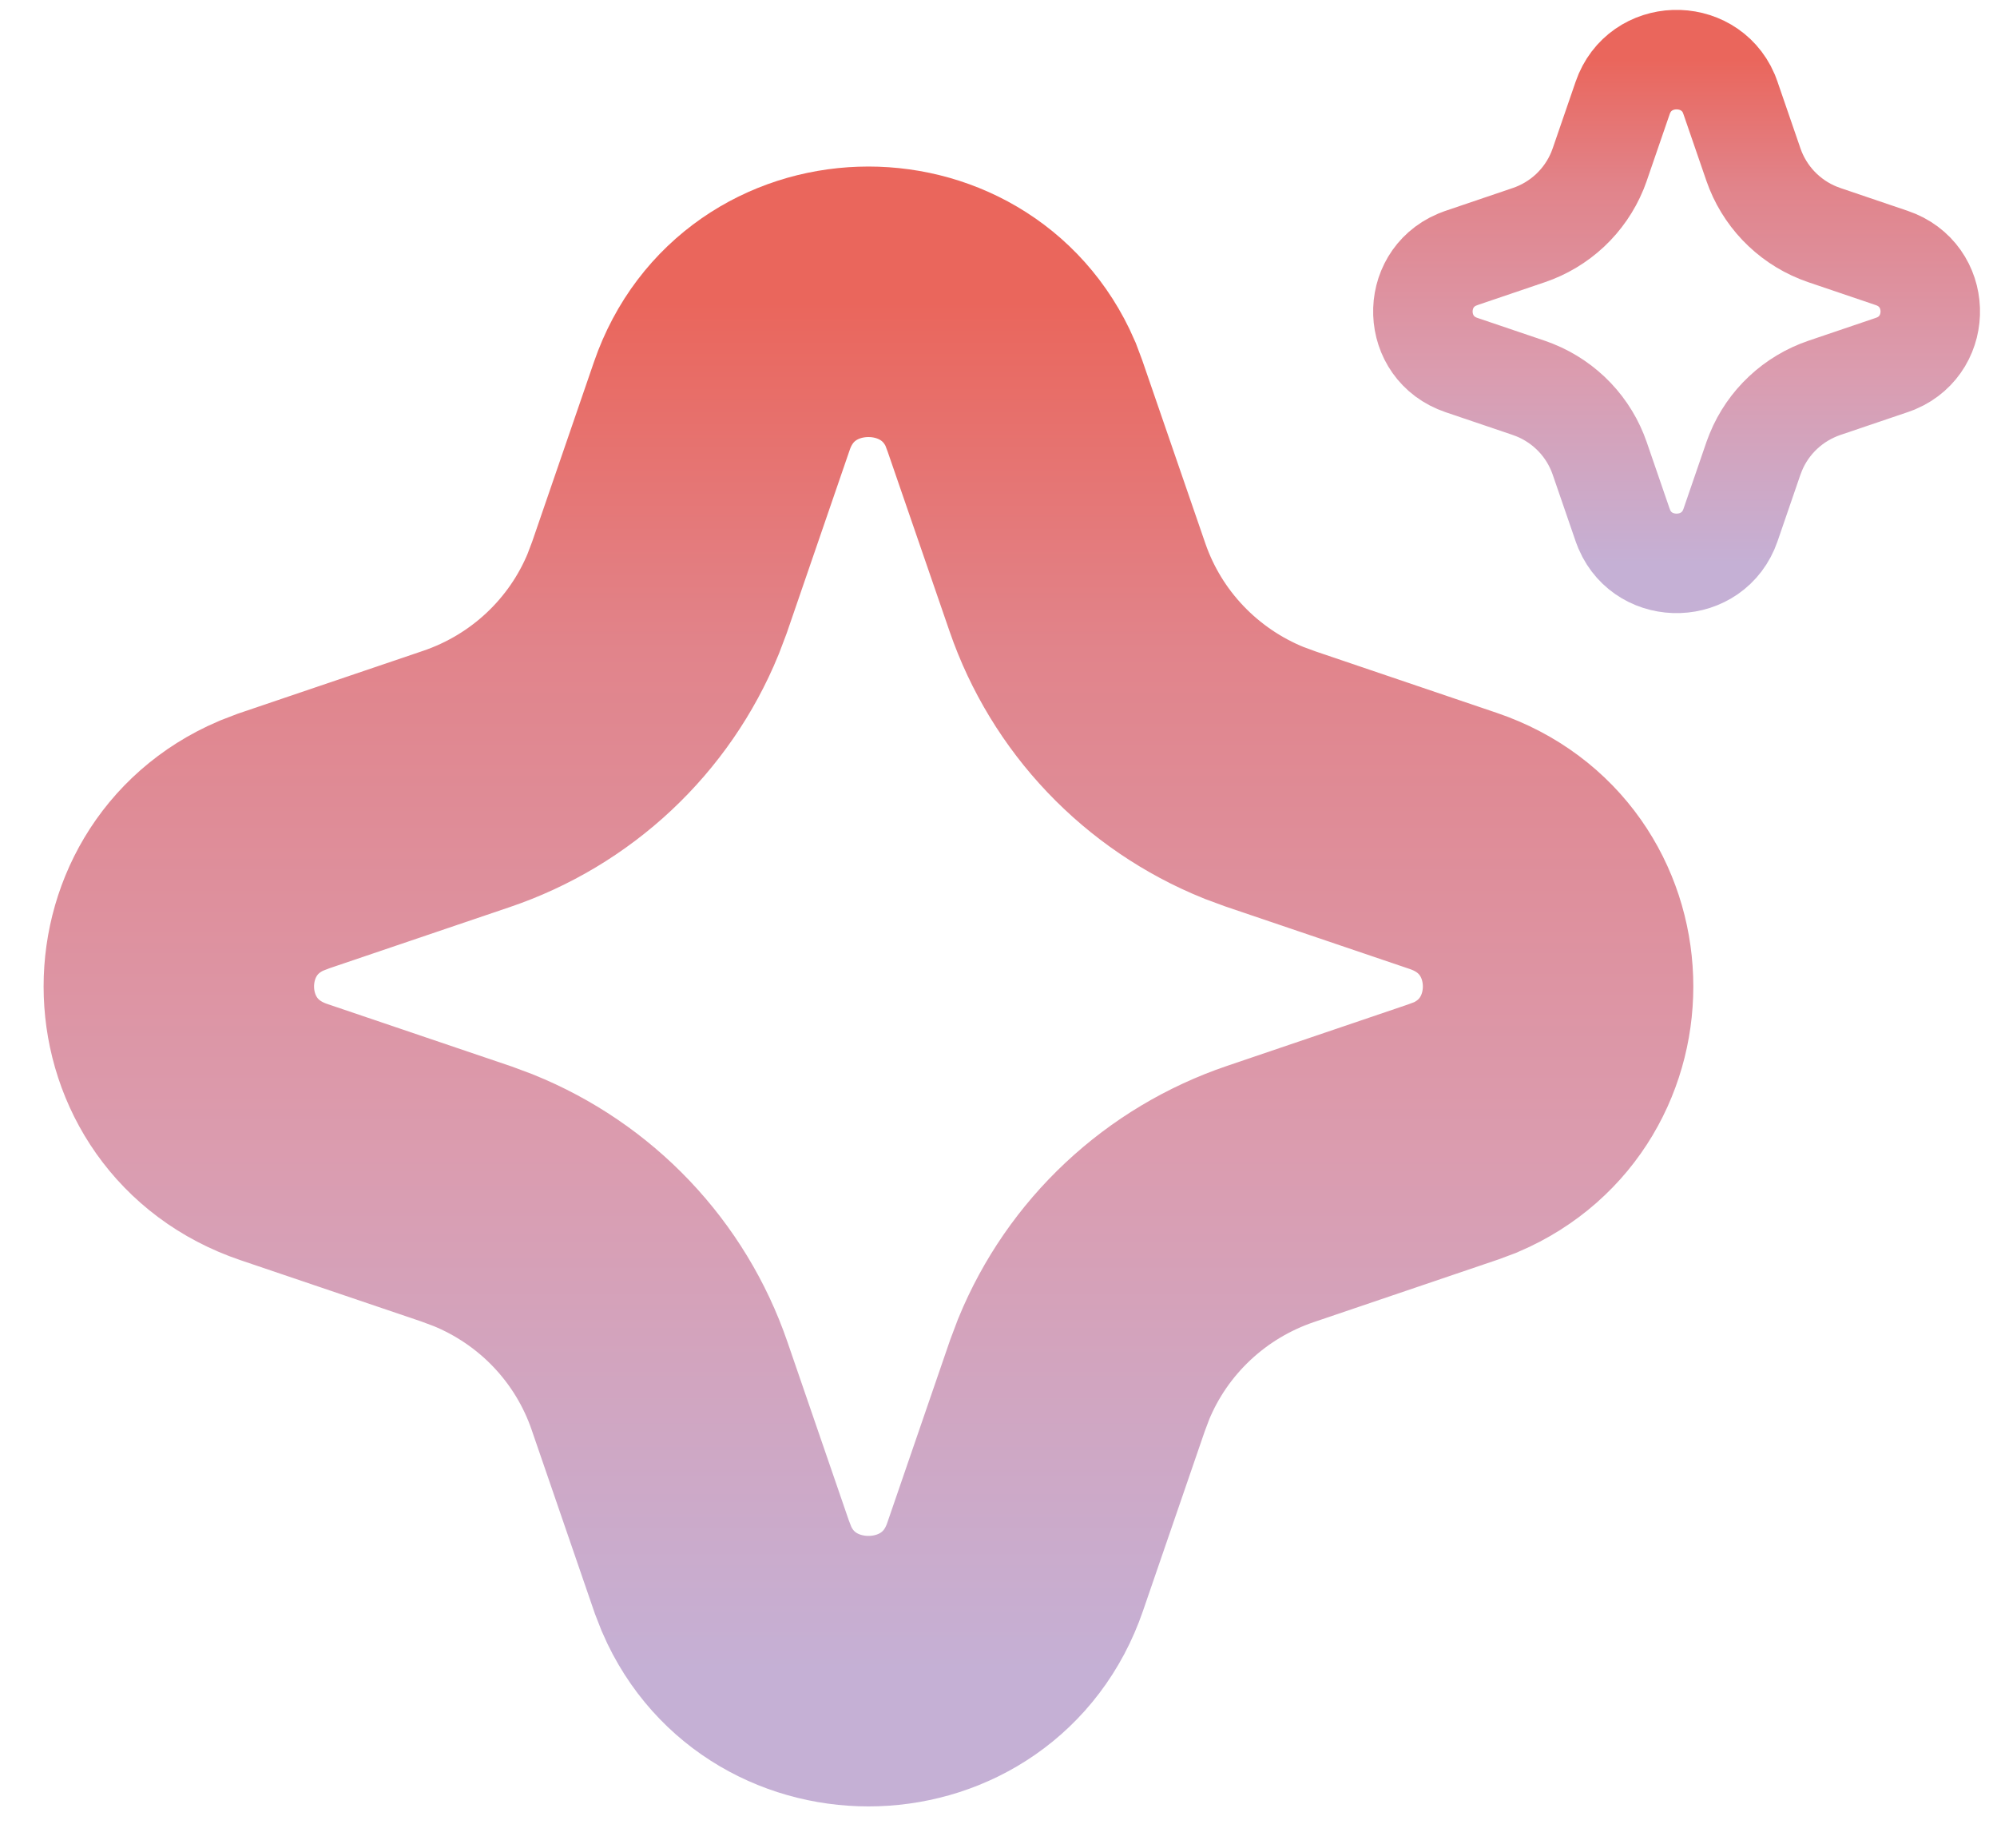
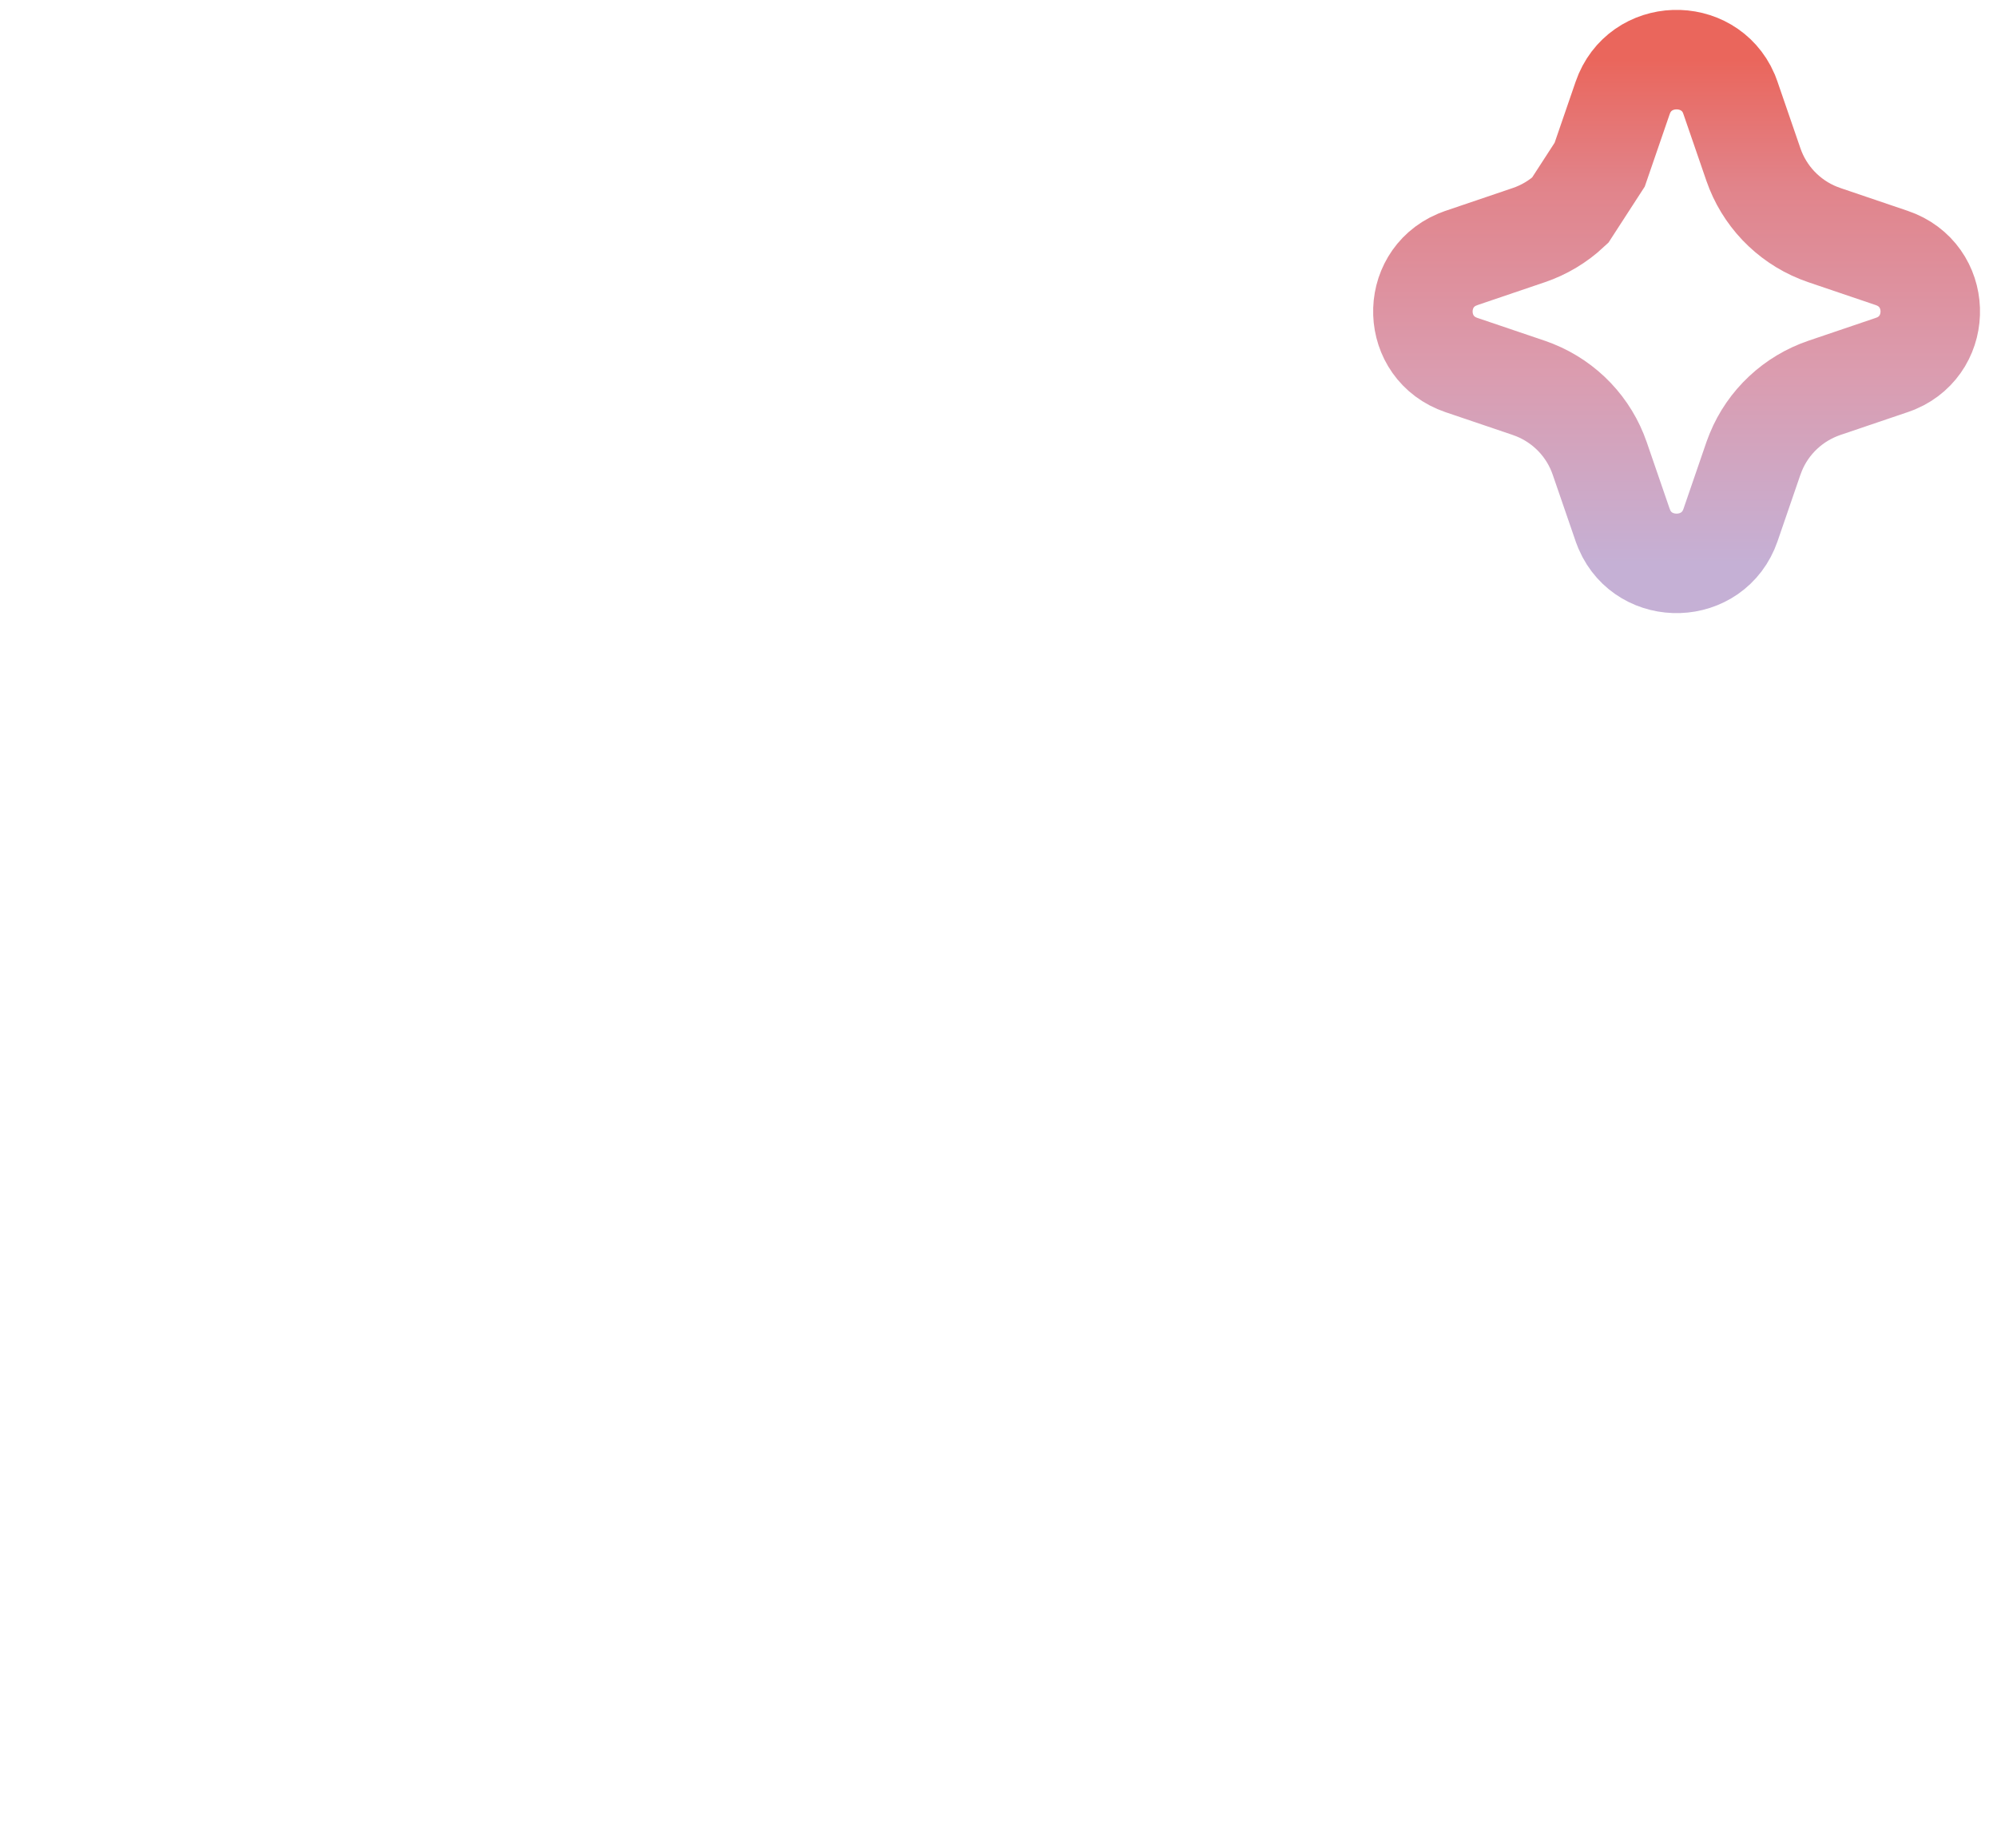
<svg xmlns="http://www.w3.org/2000/svg" width="67" height="62" viewBox="0 0 67 62" fill="none">
-   <path d="M24.219 13.614C25.772 9.101 32.054 8.964 33.897 13.204L34.052 13.617L36.149 19.703C36.63 21.099 37.406 22.376 38.426 23.448C39.446 24.521 40.686 25.364 42.062 25.921L42.626 26.129L48.758 28.208C53.304 29.75 53.442 35.986 49.173 37.814L48.758 37.969L42.626 40.05C41.219 40.527 39.932 41.297 38.851 42.31C37.77 43.323 36.92 44.553 36.359 45.92L36.149 46.477L34.055 52.566C32.501 57.079 26.219 57.215 24.38 52.978L24.219 52.566L22.125 46.479C21.645 45.083 20.868 43.805 19.848 42.732C18.828 41.659 17.588 40.816 16.211 40.259L15.65 40.05L9.519 37.972C4.97 36.429 4.832 30.194 9.103 28.368L9.519 28.208L15.65 26.129C17.056 25.652 18.343 24.882 19.424 23.869C20.504 22.857 21.354 21.626 21.914 20.26L22.125 19.703L24.219 13.614Z" stroke="url(#paint0_linear_2043_1837)" stroke-width="9.074" />
-   <path d="M54.441 3.284C55.012 1.624 57.323 1.574 58.001 3.133L58.058 3.285L58.829 5.524C59.006 6.037 59.292 6.507 59.667 6.902C60.042 7.296 60.498 7.607 61.005 7.811L61.212 7.888L63.468 8.653C65.14 9.22 65.191 11.514 63.621 12.187L63.468 12.244L61.212 13.009C60.695 13.185 60.221 13.468 59.823 13.841C59.426 14.213 59.113 14.666 58.907 15.169L58.829 15.373L58.059 17.613C57.487 19.274 55.176 19.324 54.5 17.765L54.441 17.613L53.67 15.374C53.493 14.861 53.208 14.391 52.833 13.996C52.457 13.601 52.001 13.291 51.495 13.086L51.288 13.009L49.033 12.245C47.359 11.677 47.309 9.383 48.88 8.712L49.033 8.653L51.288 7.888C51.806 7.713 52.279 7.429 52.677 7.057C53.074 6.684 53.386 6.231 53.593 5.729L53.67 5.524L54.441 3.284Z" stroke="url(#paint1_linear_2043_1837)" stroke-width="3.338" />
+   <path d="M54.441 3.284C55.012 1.624 57.323 1.574 58.001 3.133L58.058 3.285L58.829 5.524C59.006 6.037 59.292 6.507 59.667 6.902C60.042 7.296 60.498 7.607 61.005 7.811L61.212 7.888L63.468 8.653C65.14 9.22 65.191 11.514 63.621 12.187L63.468 12.244L61.212 13.009C60.695 13.185 60.221 13.468 59.823 13.841C59.426 14.213 59.113 14.666 58.907 15.169L58.829 15.373L58.059 17.613C57.487 19.274 55.176 19.324 54.5 17.765L54.441 17.613L53.67 15.374C53.493 14.861 53.208 14.391 52.833 13.996C52.457 13.601 52.001 13.291 51.495 13.086L51.288 13.009L49.033 12.245C47.359 11.677 47.309 9.383 48.88 8.712L49.033 8.653L51.288 7.888C51.806 7.713 52.279 7.429 52.677 7.057L53.67 5.524L54.441 3.284Z" stroke="url(#paint1_linear_2043_1837)" stroke-width="3.338" />
  <defs>
    <linearGradient id="paint0_linear_2043_1837" x1="29.137" y1="10.123" x2="29.137" y2="56.056" gradientUnits="userSpaceOnUse">
      <stop stop-color="#EA665C" />
      <stop offset="0.255" stop-color="#E1848B" />
      <stop offset="0.62" stop-color="#DB9CAF" />
      <stop offset="1" stop-color="#C5B0D5" />
    </linearGradient>
    <linearGradient id="paint1_linear_2043_1837" x1="56.25" y1="2" x2="56.25" y2="18.898" gradientUnits="userSpaceOnUse">
      <stop stop-color="#EA665C" />
      <stop offset="0.255" stop-color="#E1848B" />
      <stop offset="0.62" stop-color="#DB9CAF" />
      <stop offset="1" stop-color="#C5B0D5" />
    </linearGradient>
  </defs>
</svg>